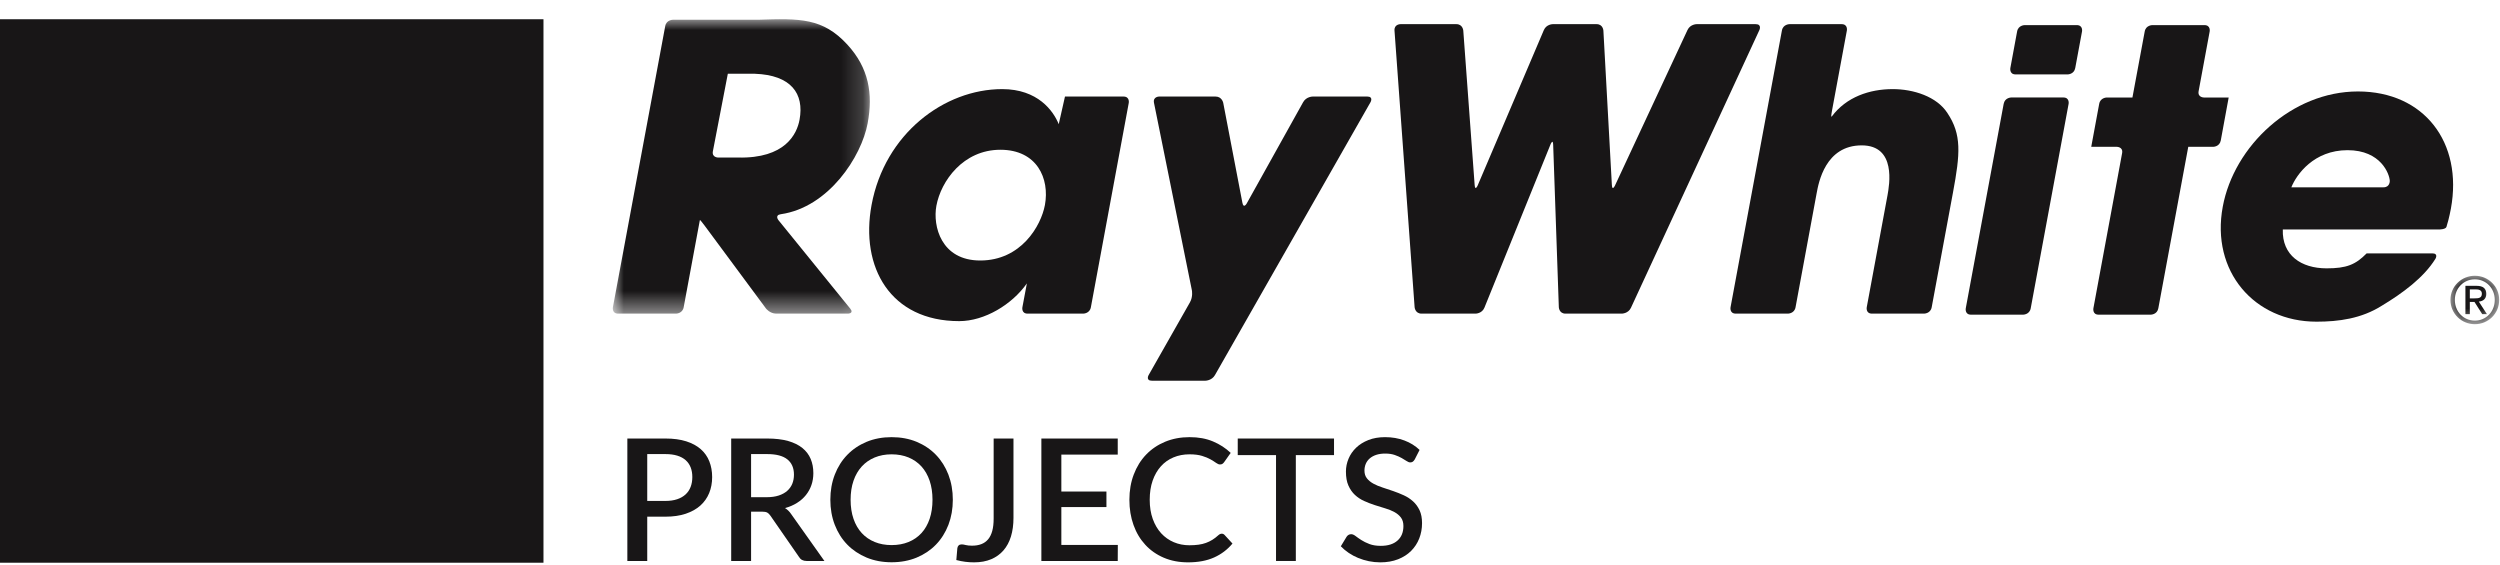
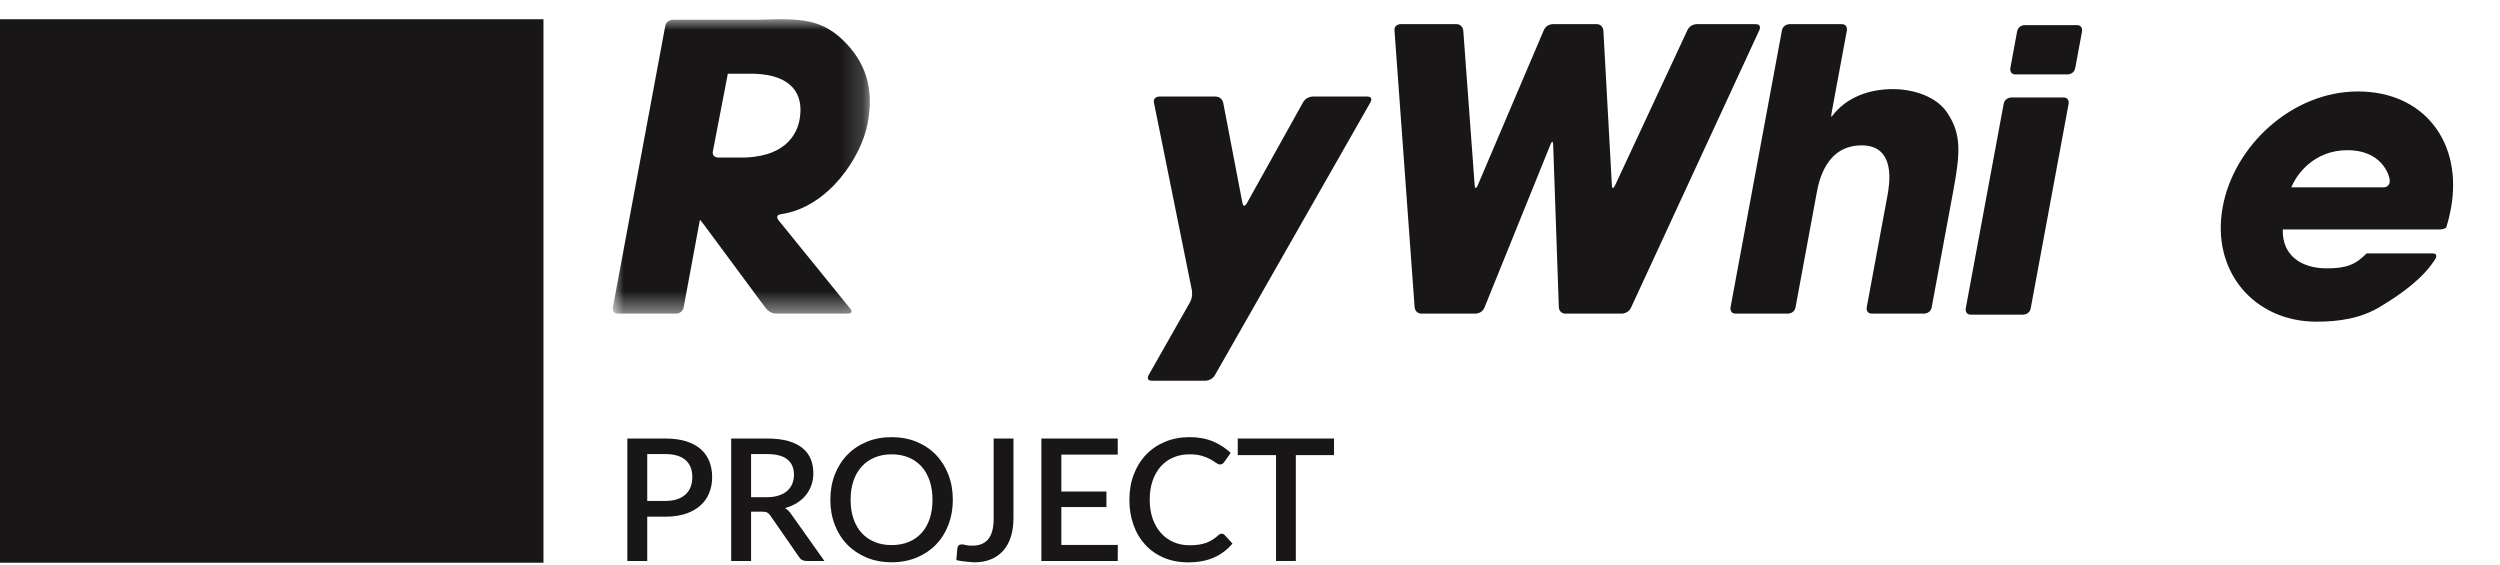
<svg xmlns="http://www.w3.org/2000/svg" xmlns:xlink="http://www.w3.org/1999/xlink" width="115px" height="26px" viewBox="0 0 115 26" version="1.1">
  <title>Ray White Projects Logo</title>
  <defs>
    <polygon id="path-1" points="0 0 11.822 0 11.822 13.542 0 13.542" />
-     <polygon id="path-3" points="0 1.64671126e-15 2.241 1.64671126e-15 2.241 2.228 0 2.228" />
  </defs>
  <g id="Page-1" stroke="none" stroke-width="1" fill="none" fill-rule="evenodd">
    <g id="Centennial-Collection---ROI-Phase-2-3.2" transform="translate(-799, -3249)">
      <g id="Ray-White-Projects-Logo" transform="translate(799, 3249.885)">
        <polygon id="Fill-1" fill="#181617" points="0 25 25 25 25 0 0 0" />
        <g id="Group-40" transform="translate(28.189, 0)">
          <path d="M32.197,3.556 C32.197,3.556 31.9,3.556 31.755,3.816 L29.161,8.473 C29.161,8.473 29.017,8.733 28.961,8.441 L28.08,3.848 C28.08,3.848 28.024,3.556 27.726,3.556 L25.133,3.556 C25.133,3.556 24.836,3.556 24.895,3.848 L26.638,12.47 C26.638,12.47 26.696,12.762 26.55,13.02 L24.648,16.369 C24.648,16.369 24.501,16.628 24.799,16.628 L27.254,16.628 C27.254,16.628 27.552,16.628 27.699,16.369 L34.855,3.815 C34.855,3.815 35.002,3.556 34.705,3.556 L32.197,3.556 Z" id="Fill-2" fill="#181617" />
          <path d="M36.233,0.226 C36.233,0.226 35.936,0.226 35.958,0.522 L36.883,13.246 C36.883,13.246 36.905,13.542 37.202,13.542 L39.686,13.542 C39.686,13.542 39.983,13.542 40.095,13.267 L43.136,5.755 C43.136,5.755 43.247,5.479 43.257,5.777 L43.517,13.245 C43.517,13.245 43.527,13.542 43.824,13.542 L46.412,13.542 C46.412,13.542 46.71,13.542 46.835,13.273 L52.744,0.495 C52.744,0.495 52.869,0.226 52.572,0.226 L49.859,0.226 C49.859,0.226 49.562,0.226 49.436,0.495 L46.099,7.652 C46.099,7.652 45.973,7.921 45.957,7.625 L45.567,0.523 C45.567,0.523 45.551,0.226 45.254,0.226 L43.242,0.226 C43.242,0.226 42.945,0.226 42.828,0.499 L39.783,7.648 C39.783,7.648 39.667,7.921 39.645,7.625 L39.122,0.522 C39.122,0.522 39.1,0.226 38.803,0.226 L36.233,0.226 Z" id="Fill-4" fill="#181617" />
          <path d="M51.416,13.25 C51.416,13.25 51.361,13.542 51.659,13.542 L54.055,13.542 C54.055,13.542 54.353,13.542 54.406,13.25 L55.377,8.002 C55.468,7.515 55.776,5.802 57.449,5.802 C59.052,5.802 58.722,7.624 58.635,8.106 L57.681,13.25 C57.681,13.25 57.626,13.542 57.924,13.542 L60.317,13.542 C60.317,13.542 60.615,13.542 60.669,13.25 L61.649,7.966 C61.981,6.183 62.054,5.303 61.39,4.312 C60.901,3.556 59.831,3.214 58.878,3.214 C57.811,3.214 56.741,3.575 56.072,4.475 L56.052,4.475 C56.052,4.475 56.033,4.475 56.087,4.183 L56.767,0.518 C56.767,0.518 56.821,0.226 56.524,0.226 L54.131,0.226 C54.131,0.226 53.833,0.226 53.779,0.518 L51.416,13.25 Z" id="Fill-6" fill="#181617" />
          <path d="M66.967,3.892 C66.967,3.892 67.021,3.599 66.724,3.599 L64.332,3.599 C64.332,3.599 64.035,3.599 63.98,3.892 L62.236,13.297 C62.236,13.297 62.182,13.59 62.48,13.59 L64.872,13.59 C64.872,13.59 65.17,13.59 65.224,13.297 L66.967,3.892 Z" id="Fill-8" fill="#181617" />
          <path d="M67.584,0.562 C67.584,0.562 67.638,0.27 67.34,0.27 L64.95,0.27 C64.95,0.27 64.652,0.27 64.598,0.562 L64.287,2.245 C64.287,2.245 64.233,2.538 64.53,2.538 L66.921,2.538 C66.921,2.538 67.218,2.538 67.272,2.245 L67.584,0.562 Z" id="Fill-10" fill="#181617" />
-           <path d="M73.456,0.562 C73.456,0.562 73.51,0.27 73.213,0.27 L70.82,0.27 C70.82,0.27 70.522,0.27 70.468,0.562 L69.903,3.6 L68.726,3.6 C68.726,3.6 68.428,3.6 68.374,3.892 L68.008,5.869 L69.185,5.869 C69.185,5.869 69.482,5.869 69.428,6.161 L68.107,13.297 C68.107,13.297 68.053,13.59 68.35,13.59 L70.742,13.59 C70.742,13.59 71.04,13.59 71.094,13.297 L72.471,5.869 L73.615,5.869 C73.615,5.869 73.912,5.869 73.967,5.576 L74.33,3.6 L73.191,3.6 C73.191,3.6 72.893,3.6 72.948,3.307 L73.456,0.562 Z" id="Fill-12" fill="#181617" />
-           <path d="M14.885,8.579 C15.095,7.444 16.117,6.004 17.828,6.004 C19.521,6.004 20.099,7.334 19.878,8.543 C19.696,9.514 18.776,11.098 16.902,11.098 C15.1,11.098 14.712,9.514 14.885,8.579 L14.885,8.579 Z M23.734,3.849 C23.734,3.849 23.788,3.556 23.491,3.556 L20.8,3.556 L20.513,4.828 C20.266,4.216 19.551,3.214 17.912,3.214 C15.249,3.214 12.51,5.264 11.903,8.543 C11.372,11.404 12.766,13.887 15.935,13.887 C17.103,13.887 18.365,13.123 19.047,12.152 L18.841,13.25 C18.841,13.25 18.785,13.542 19.083,13.542 L21.639,13.542 C21.639,13.542 21.937,13.542 21.991,13.25 L23.734,3.849 Z" id="Fill-14" fill="#181617" />
          <path d="M77.213,7.731 C77.45,7.138 78.251,6.023 79.797,6.023 C81.346,6.023 81.731,7.138 81.741,7.435 C81.741,7.435 81.751,7.731 81.454,7.731 L77.213,7.731 Z M80.677,10.77 C80.165,11.291 79.751,11.459 78.834,11.459 C77.665,11.459 76.78,10.858 76.82,9.671 L84.01,9.671 C84.01,9.671 84.307,9.671 84.347,9.554 C84.387,9.437 84.478,9.108 84.552,8.714 C85.113,5.67 83.321,3.322 80.276,3.322 C77.236,3.322 74.574,5.83 74.058,8.623 C73.504,11.592 75.505,13.912 78.369,13.912 C79.39,13.912 80.437,13.772 81.377,13.176 C82.33,12.602 83.306,11.884 83.839,11.022 C83.839,11.022 83.995,10.77 83.698,10.77 L80.677,10.77 Z" id="Fill-16" fill="#181617" />
          <g id="Group-20">
            <mask id="mask-2" fill="white">
              <use xlink:href="#path-1" />
            </mask>
            <g id="Clip-19" />
            <path d="M5.291,2.508 L5.291,2.508 L6.534,2.508 C8.2,2.568 8.813,3.418 8.59,4.624 C8.47,5.273 7.938,6.415 5.752,6.362 L4.845,6.362 C4.845,6.362 4.548,6.362 4.604,6.071 L5.291,2.508 Z M0.004,13.25 C0.004,13.25 -0.051,13.542 0.247,13.542 L2.908,13.542 C2.908,13.542 3.206,13.542 3.26,13.25 L4.004,9.243 L4.021,9.243 C4.021,9.243 4.037,9.243 4.215,9.482 L7.045,13.304 C7.045,13.304 7.222,13.542 7.519,13.542 L10.811,13.542 C10.811,13.542 11.108,13.542 10.921,13.311 C10.921,13.311 11.108,13.542 7.62,9.243 C7.62,9.243 7.433,9.012 7.727,8.969 C9.931,8.653 11.44,6.318 11.723,4.787 C11.976,3.418 11.775,2.24 10.787,1.164 C9.658,-0.059 8.617,-0.042 6.676,0.024 L2.762,0.024 C2.762,0.024 2.465,0.024 2.411,0.317 L0.004,13.25 Z" id="Fill-18" fill="#181617" mask="url(#mask-2)" />
          </g>
          <g id="Group-23" transform="translate(84.532, 11.8)">
            <mask id="mask-4" fill="white">
              <use xlink:href="#path-3" />
            </mask>
            <g id="Clip-22" />
            <path d="M0.891,1.04 L1.103,1.04 C1.281,1.04 1.445,1.031 1.445,0.826 C1.445,0.653 1.296,0.626 1.159,0.626 L0.891,0.626 L0.891,1.04 Z M0.688,0.462 L1.192,0.462 C1.502,0.462 1.648,0.584 1.648,0.835 C1.648,1.07 1.498,1.168 1.305,1.189 L1.677,1.764 L1.46,1.764 L1.105,1.204 L0.891,1.204 L0.891,1.764 L0.688,1.764 L0.688,0.462 Z M1.123,2.064 C1.639,2.064 2.038,1.653 2.038,1.109 C2.038,0.575 1.639,0.164 1.123,0.164 C0.602,0.164 0.202,0.575 0.202,1.109 C0.202,1.653 0.602,2.064 1.123,2.064 L1.123,2.064 Z M1.123,1.64671126e-15 C1.731,1.64671126e-15 2.241,0.479 2.241,1.109 C2.241,1.749 1.731,2.228 1.123,2.228 C0.512,2.228 0,1.749 0,1.109 C0,0.479 0.512,1.64671126e-15 1.123,1.64671126e-15 L1.123,1.64671126e-15 Z" id="Fill-21" fill="#181617" mask="url(#mask-4)" />
          </g>
          <path d="M2.422,22.158 C2.625,22.158 2.804,22.132 2.96,22.08 C3.115,22.028 3.244,21.954 3.347,21.859 C3.45,21.764 3.528,21.648 3.58,21.513 C3.632,21.377 3.658,21.226 3.658,21.059 C3.658,20.895 3.633,20.747 3.582,20.617 C3.531,20.486 3.455,20.376 3.353,20.284 C3.251,20.193 3.123,20.123 2.967,20.075 C2.812,20.027 2.63,20.003 2.422,20.003 L1.584,20.003 L1.584,22.158 L2.422,22.158 Z M2.422,19.287 C2.789,19.287 3.108,19.33 3.378,19.416 C3.648,19.502 3.871,19.623 4.047,19.778 C4.223,19.933 4.354,20.119 4.44,20.337 C4.526,20.555 4.57,20.796 4.57,21.059 C4.57,21.328 4.524,21.573 4.433,21.796 C4.341,22.019 4.206,22.211 4.026,22.372 C3.846,22.532 3.622,22.657 3.355,22.747 C3.087,22.837 2.776,22.882 2.422,22.882 L1.584,22.882 L1.584,24.92 L0.669,24.92 L0.669,19.287 L2.422,19.287 Z" id="Fill-24" fill="#181617" />
          <path d="M7.081,21.986 C7.29,21.986 7.472,21.961 7.629,21.91 C7.785,21.859 7.916,21.788 8.02,21.697 C8.124,21.605 8.203,21.497 8.255,21.37 C8.307,21.244 8.333,21.103 8.333,20.949 C8.333,20.642 8.231,20.407 8.028,20.245 C7.824,20.083 7.517,20.003 7.105,20.003 L6.361,20.003 L6.361,21.986 L7.081,21.986 Z M9.734,24.92 L8.916,24.92 C8.754,24.92 8.637,24.858 8.564,24.733 L7.249,22.835 C7.205,22.77 7.157,22.723 7.105,22.694 C7.052,22.666 6.974,22.651 6.87,22.651 L6.361,22.651 L6.361,24.92 L5.446,24.92 L5.446,19.287 L7.105,19.287 C7.475,19.287 7.794,19.325 8.061,19.4 C8.328,19.476 8.548,19.583 8.72,19.723 C8.893,19.862 9.02,20.03 9.102,20.226 C9.184,20.421 9.225,20.639 9.225,20.879 C9.225,21.075 9.196,21.257 9.137,21.427 C9.078,21.596 8.994,21.75 8.883,21.888 C8.772,22.027 8.636,22.147 8.474,22.248 C8.312,22.35 8.128,22.43 7.922,22.487 C8.034,22.555 8.131,22.65 8.212,22.773 L9.734,24.92 Z" id="Fill-26" fill="#181617" />
          <path d="M14.706,22.104 C14.706,21.78 14.662,21.489 14.575,21.231 C14.488,20.973 14.362,20.754 14.2,20.574 C14.036,20.394 13.839,20.256 13.607,20.159 C13.375,20.063 13.114,20.014 12.824,20.014 C12.537,20.014 12.278,20.063 12.046,20.159 C11.814,20.256 11.615,20.394 11.451,20.574 C11.287,20.754 11.16,20.973 11.072,21.231 C10.983,21.489 10.939,21.78 10.939,22.104 C10.939,22.43 10.983,22.722 11.072,22.98 C11.16,23.238 11.287,23.457 11.451,23.635 C11.615,23.814 11.814,23.951 12.046,24.046 C12.278,24.141 12.537,24.189 12.824,24.189 C13.114,24.189 13.375,24.141 13.607,24.046 C13.839,23.951 14.036,23.814 14.2,23.635 C14.362,23.457 14.488,23.238 14.575,22.98 C14.662,22.722 14.706,22.43 14.706,22.104 M15.641,22.104 C15.641,22.521 15.573,22.906 15.438,23.258 C15.302,23.61 15.111,23.913 14.865,24.167 C14.618,24.422 14.322,24.62 13.977,24.764 C13.631,24.907 13.247,24.979 12.824,24.979 C12.404,24.979 12.022,24.907 11.676,24.764 C11.33,24.62 11.034,24.422 10.786,24.167 C10.538,23.913 10.347,23.61 10.211,23.258 C10.075,22.906 10.007,22.521 10.007,22.104 C10.007,21.686 10.075,21.302 10.211,20.949 C10.347,20.597 10.538,20.293 10.786,20.038 C11.034,19.782 11.33,19.583 11.676,19.439 C12.022,19.296 12.404,19.224 12.824,19.224 C13.247,19.224 13.631,19.296 13.977,19.439 C14.322,19.583 14.618,19.782 14.865,20.038 C15.111,20.293 15.302,20.597 15.438,20.949 C15.573,21.302 15.641,21.686 15.641,22.104" id="Fill-28" fill="#181617" />
-           <path d="M18.431,22.941 C18.431,23.256 18.392,23.54 18.315,23.792 C18.238,24.043 18.124,24.257 17.971,24.433 C17.818,24.609 17.629,24.745 17.404,24.84 C17.178,24.935 16.917,24.983 16.619,24.983 C16.484,24.983 16.349,24.975 16.216,24.958 C16.083,24.941 15.945,24.914 15.802,24.877 L15.849,24.33 C15.856,24.278 15.877,24.236 15.909,24.204 C15.942,24.173 15.989,24.157 16.052,24.157 C16.099,24.157 16.16,24.167 16.234,24.187 C16.308,24.206 16.405,24.216 16.525,24.216 C16.684,24.216 16.826,24.193 16.95,24.146 C17.074,24.099 17.178,24.025 17.263,23.925 C17.348,23.824 17.412,23.695 17.455,23.537 C17.498,23.38 17.519,23.189 17.519,22.964 L17.519,19.287 L18.431,19.287 L18.431,22.941 Z" id="Fill-30" fill="#181617" />
+           <path d="M18.431,22.941 C18.431,23.256 18.392,23.54 18.315,23.792 C18.238,24.043 18.124,24.257 17.971,24.433 C17.818,24.609 17.629,24.745 17.404,24.84 C17.178,24.935 16.917,24.983 16.619,24.983 C16.083,24.941 15.945,24.914 15.802,24.877 L15.849,24.33 C15.856,24.278 15.877,24.236 15.909,24.204 C15.942,24.173 15.989,24.157 16.052,24.157 C16.099,24.157 16.16,24.167 16.234,24.187 C16.308,24.206 16.405,24.216 16.525,24.216 C16.684,24.216 16.826,24.193 16.95,24.146 C17.074,24.099 17.178,24.025 17.263,23.925 C17.348,23.824 17.412,23.695 17.455,23.537 C17.498,23.38 17.519,23.189 17.519,22.964 L17.519,19.287 L18.431,19.287 L18.431,22.941 Z" id="Fill-30" fill="#181617" />
          <polygon id="Fill-32" fill="#181617" points="23.231 24.181 23.227 24.92 19.714 24.92 19.714 19.287 23.227 19.287 23.227 20.026 20.633 20.026 20.633 21.724 22.707 21.724 22.707 22.44 20.633 22.44 20.633 24.181" />
          <path d="M28.012,23.665 C28.061,23.665 28.104,23.684 28.141,23.723 L28.505,24.118 C28.275,24.395 27.994,24.608 27.66,24.758 C27.326,24.908 26.927,24.983 26.463,24.983 C26.05,24.983 25.678,24.912 25.346,24.77 C25.013,24.628 24.729,24.429 24.495,24.175 C24.26,23.921 24.079,23.618 23.953,23.265 C23.826,22.913 23.763,22.526 23.763,22.104 C23.763,21.681 23.83,21.293 23.965,20.94 C24.099,20.586 24.288,20.282 24.532,20.028 C24.776,19.774 25.068,19.576 25.408,19.435 C25.749,19.294 26.123,19.224 26.533,19.224 C26.94,19.224 27.299,19.29 27.611,19.422 C27.922,19.553 28.193,19.729 28.423,19.948 L28.121,20.374 C28.1,20.403 28.076,20.428 28.047,20.449 C28.018,20.47 27.979,20.48 27.93,20.48 C27.877,20.48 27.818,20.456 27.752,20.408 C27.685,20.359 27.6,20.306 27.497,20.247 C27.394,20.188 27.265,20.135 27.11,20.087 C26.955,20.039 26.761,20.014 26.529,20.014 C26.26,20.014 26.014,20.061 25.79,20.155 C25.565,20.249 25.372,20.386 25.211,20.566 C25.049,20.746 24.923,20.965 24.833,21.223 C24.743,21.481 24.698,21.775 24.698,22.104 C24.698,22.435 24.745,22.73 24.839,22.99 C24.933,23.249 25.062,23.468 25.226,23.647 C25.391,23.826 25.584,23.962 25.805,24.056 C26.027,24.15 26.266,24.197 26.521,24.197 C26.678,24.197 26.818,24.188 26.942,24.171 C27.066,24.154 27.18,24.127 27.284,24.089 C27.388,24.051 27.487,24.004 27.58,23.946 C27.672,23.889 27.764,23.818 27.855,23.735 C27.907,23.688 27.96,23.665 28.012,23.665" id="Fill-34" fill="#181617" />
          <polygon id="Fill-36" fill="#181617" points="33.176 20.05 31.419 20.05 31.419 24.92 30.508 24.92 30.508 20.05 28.747 20.05 28.747 19.287 33.176 19.287" />
-           <path d="M36.889,20.249 C36.86,20.296 36.83,20.331 36.799,20.353 C36.767,20.375 36.728,20.386 36.681,20.386 C36.632,20.386 36.576,20.365 36.515,20.323 C36.454,20.282 36.378,20.235 36.288,20.185 C36.198,20.134 36.092,20.087 35.969,20.044 C35.847,20.001 35.701,19.979 35.531,19.979 C35.375,19.979 35.237,19.999 35.118,20.038 C35,20.077 34.9,20.132 34.819,20.202 C34.738,20.273 34.678,20.355 34.637,20.451 C34.597,20.546 34.576,20.65 34.576,20.762 C34.576,20.905 34.614,21.024 34.69,21.12 C34.766,21.215 34.865,21.296 34.989,21.364 C35.113,21.432 35.255,21.491 35.414,21.542 C35.573,21.593 35.735,21.647 35.901,21.705 C36.066,21.762 36.229,21.827 36.388,21.9 C36.547,21.973 36.688,22.066 36.812,22.178 C36.936,22.29 37.036,22.427 37.112,22.589 C37.187,22.75 37.225,22.947 37.225,23.179 C37.225,23.43 37.182,23.665 37.096,23.884 C37.01,24.103 36.885,24.294 36.722,24.457 C36.559,24.62 36.359,24.748 36.12,24.842 C35.881,24.936 35.609,24.983 35.304,24.983 C35.124,24.983 34.949,24.965 34.778,24.93 C34.607,24.895 34.444,24.845 34.289,24.782 C34.134,24.718 33.988,24.64 33.853,24.549 C33.717,24.457 33.596,24.356 33.489,24.244 L33.755,23.805 C33.778,23.769 33.808,23.74 33.845,23.719 C33.881,23.698 33.922,23.688 33.966,23.688 C34.026,23.688 34.093,23.716 34.166,23.772 C34.239,23.828 34.327,23.89 34.43,23.956 C34.533,24.023 34.657,24.084 34.803,24.14 C34.949,24.196 35.124,24.224 35.328,24.224 C35.659,24.224 35.915,24.143 36.096,23.981 C36.278,23.82 36.368,23.597 36.368,23.312 C36.368,23.153 36.33,23.024 36.255,22.923 C36.179,22.823 36.079,22.739 35.956,22.671 C35.832,22.603 35.69,22.546 35.531,22.499 C35.372,22.452 35.21,22.402 35.046,22.348 C34.882,22.295 34.72,22.232 34.561,22.16 C34.402,22.089 34.26,21.995 34.136,21.879 C34.012,21.763 33.913,21.619 33.837,21.448 C33.761,21.277 33.724,21.064 33.724,20.809 C33.724,20.605 33.763,20.408 33.843,20.218 C33.922,20.027 34.039,19.859 34.191,19.711 C34.344,19.564 34.532,19.446 34.756,19.357 C34.981,19.268 35.236,19.224 35.523,19.224 C35.847,19.224 36.143,19.275 36.413,19.377 C36.683,19.478 36.916,19.623 37.112,19.811 L36.889,20.249 Z" id="Fill-38" fill="#181617" />
        </g>
      </g>
    </g>
  </g>
</svg>